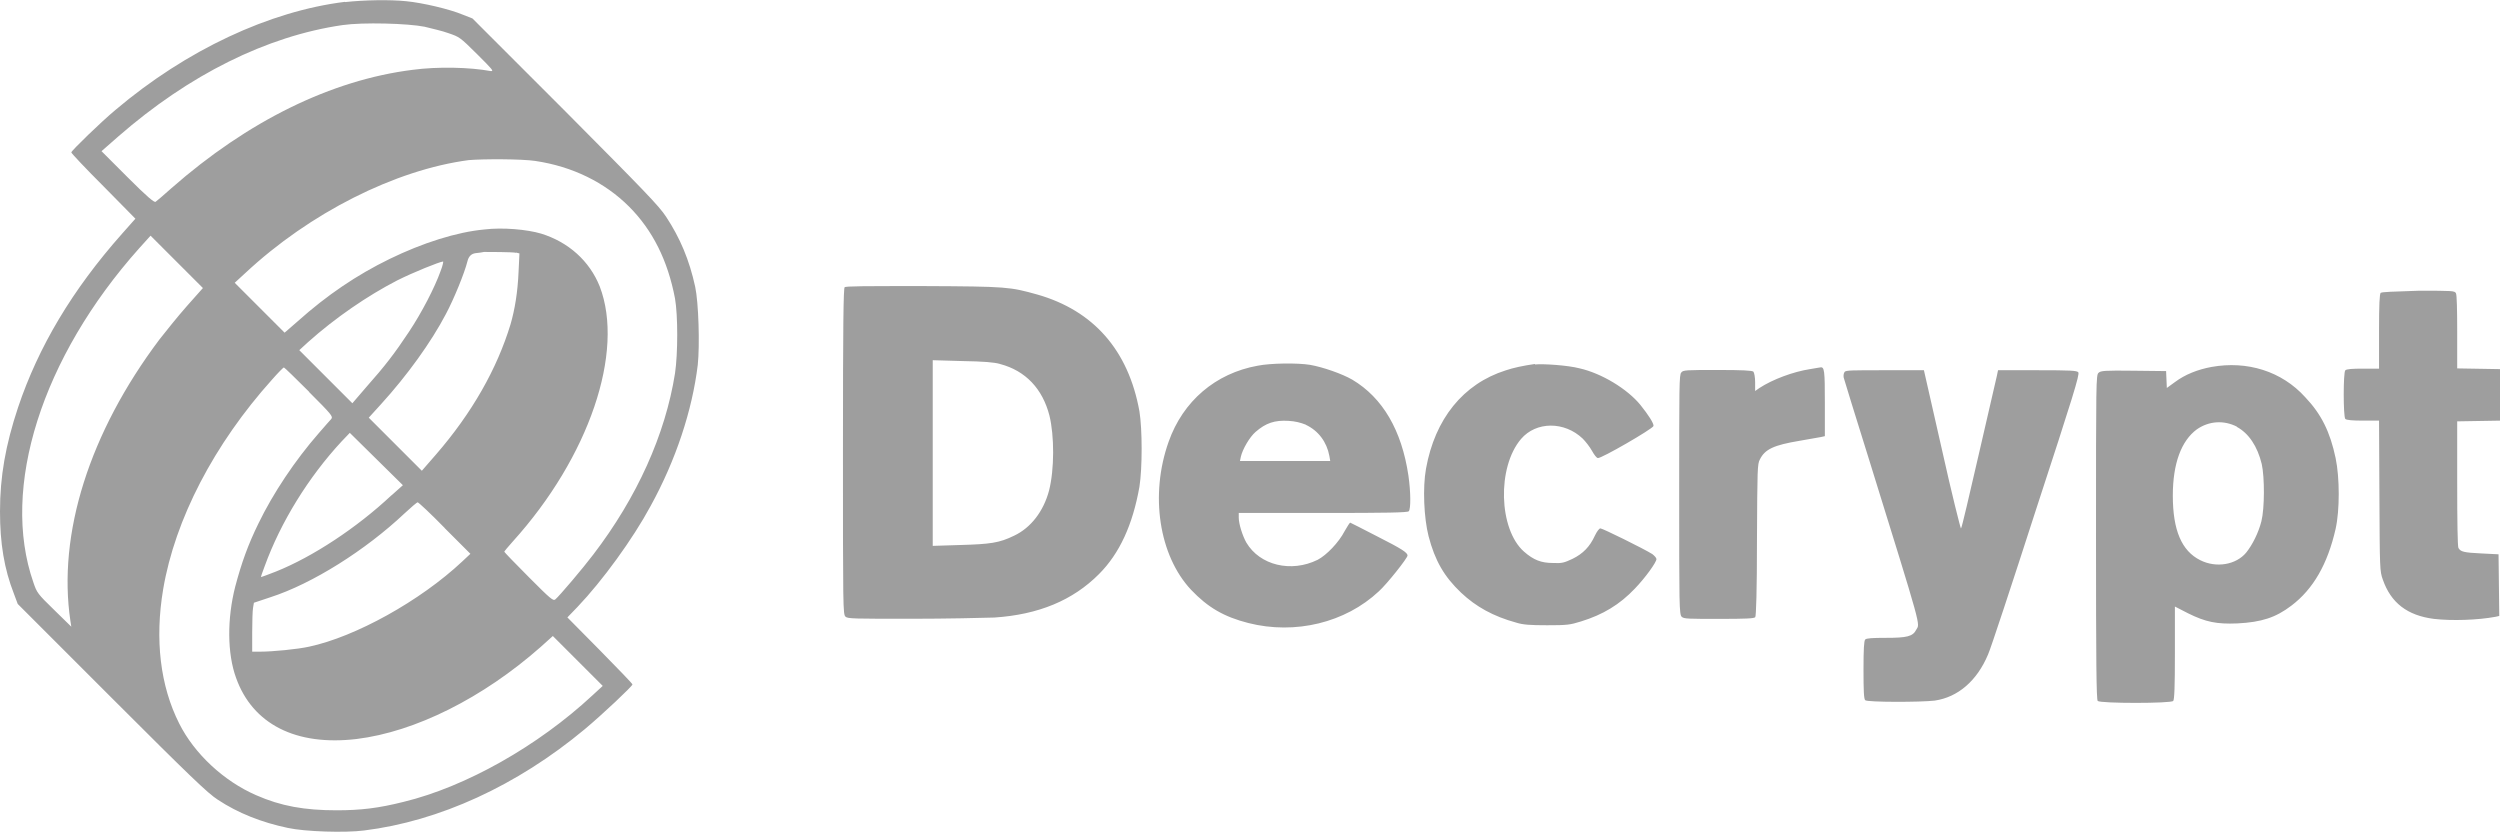
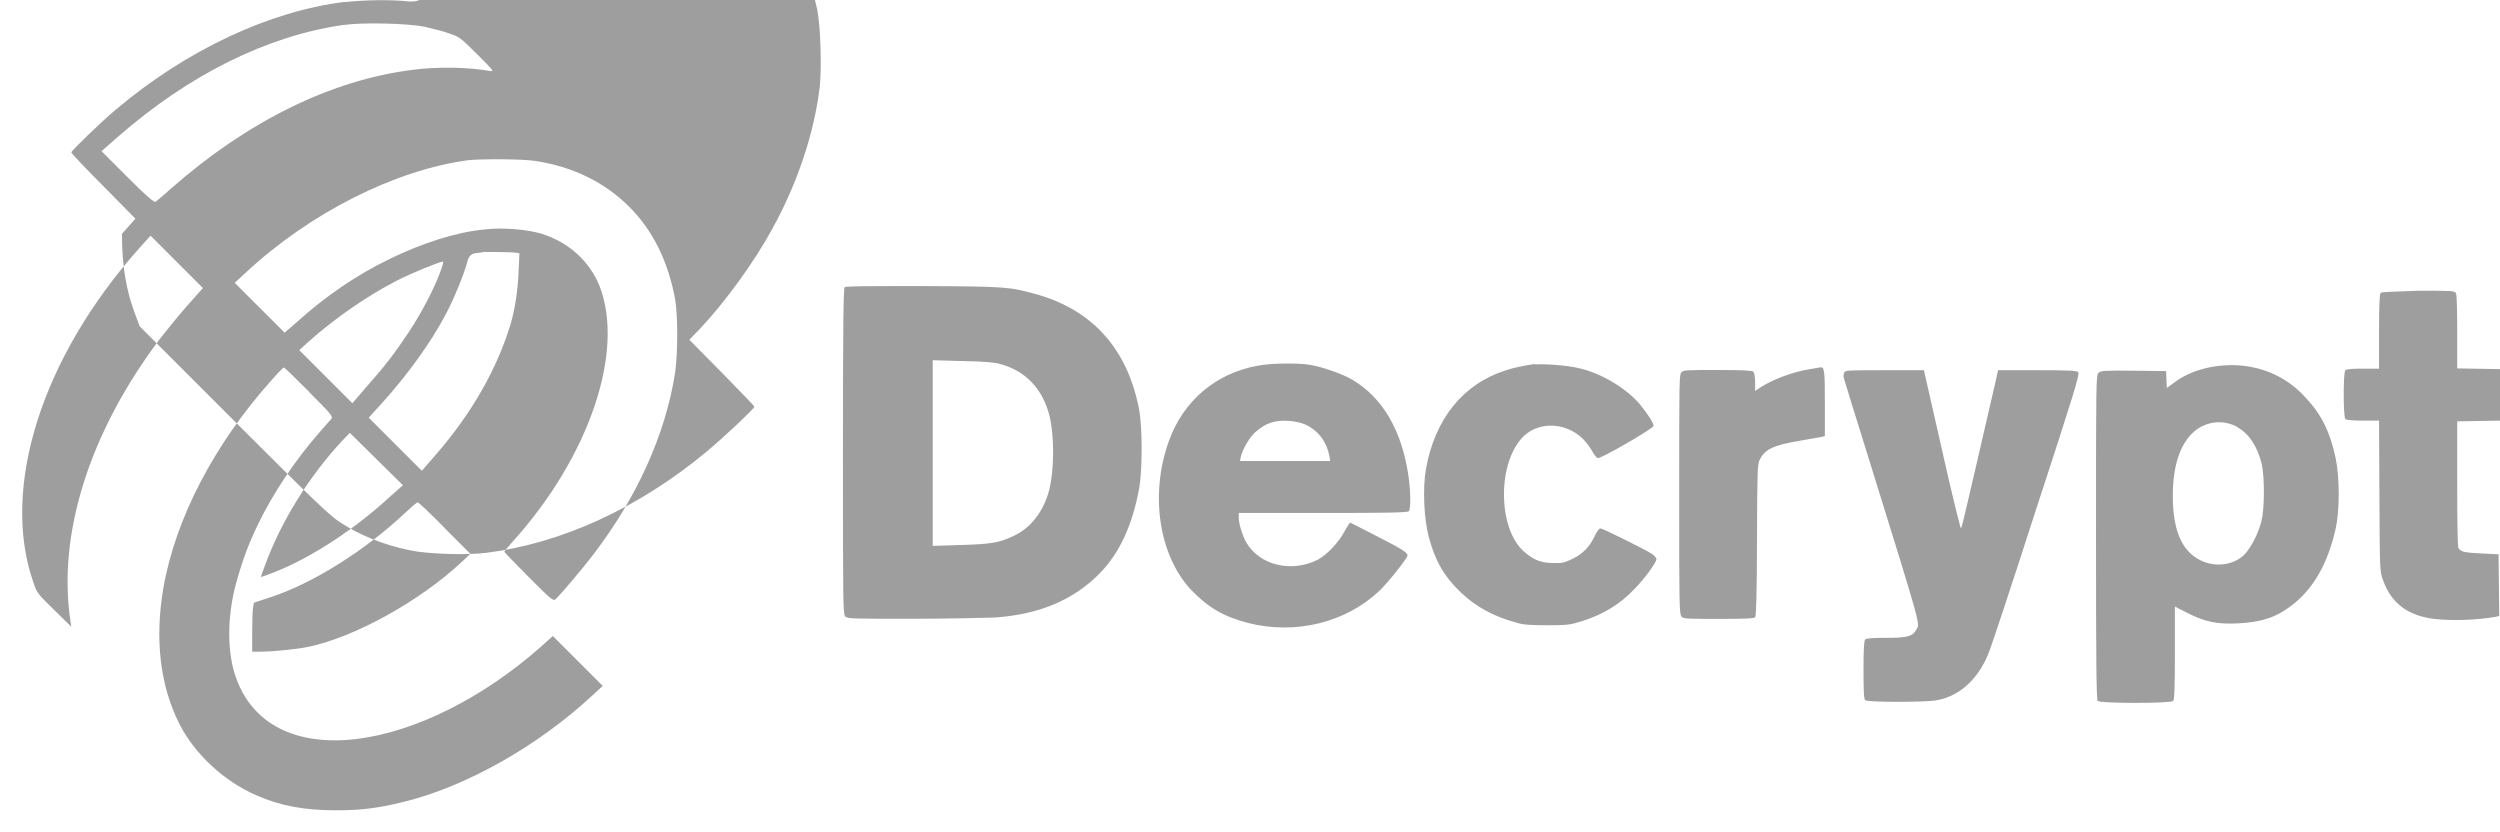
<svg xmlns="http://www.w3.org/2000/svg" viewBox="0 0 204.4 68">
-   <path fill="#9e9e9e" fill-rule="evenodd" d="M28.21.15C22.04.91 15.24 4.08 9.45 8.98c-1.17.97-3.62 3.35-3.62 3.48 0 .07 1.17 1.31 2.62 2.76l2.62 2.66-1.1 1.24C5.9 23.71 3.14 28.36 1.48 33.3.45 36.4 0 38.96 0 41.82c0 2.59.34 4.69 1.14 6.73l.31.83 7.69 7.69c6.42 6.42 7.86 7.8 8.66 8.31 1.66 1.1 3.59 1.86 5.73 2.31 1.41.31 4.69.41 6.24.21 6.14-.76 12.49-3.66 18.04-8.28 1.45-1.21 3.9-3.52 3.9-3.66 0-.07-1.21-1.31-2.66-2.79l-2.66-2.69.83-.86c2.04-2.14 4.52-5.55 5.97-8.24 2.07-3.76 3.41-7.83 3.86-11.55.17-1.62.07-5.07-.21-6.38-.48-2.21-1.24-4-2.38-5.73-.59-.9-1.76-2.1-8.24-8.62l-7.59-7.59-.79-.31C36.77.75 34.56.23 33.22.1c-1.35-.14-3.45-.1-5 .07zm6.52 2.04c.55.14 1.45.34 1.93.52.9.31.93.31 2.35 1.72 1.24 1.24 1.41 1.41 1.1 1.38-1.66-.31-4.31-.38-6.38-.1-6.62.83-13.45 4.17-19.73 9.69-.62.55-1.17 1.03-1.28 1.1s-.66-.38-2.28-2L8.3 12.36l1.38-1.21c5.77-5.03 12.12-8.2 18.33-9.1 1.66-.24 5.35-.14 6.73.14zm9.04 10.97c3.04.45 5.69 1.76 7.66 3.73 1.93 1.93 3.17 4.41 3.76 7.52.24 1.38.24 4.48 0 6.11-.79 5-3.1 10.14-6.69 14.83-.83 1.1-2.79 3.41-3.1 3.66-.17.14-.38-.03-2.17-1.83-1.1-1.1-2-2.04-2-2.07s.31-.41.69-.83c6.24-6.9 9.17-15.52 7.11-20.87-.83-2.07-2.55-3.62-4.79-4.31-1.14-.34-3.14-.52-4.62-.34-2.28.21-5.07 1.1-7.76 2.41-2.69 1.31-5.14 2.97-7.52 5.1l-1.07.93-2.04-2.04-2.04-2.04.86-.79c5.28-4.93 12.28-8.45 18.28-9.24 1.21-.1 4.31-.1 5.45.07zm-28.52 11.9c-.76.86-1.72 2.07-2.21 2.69-5.73 7.62-8.35 15.9-7.28 23.04l.07.45-1.41-1.38c-1.35-1.31-1.41-1.41-1.69-2.24-2.7-7.73.68-18.39 8.65-27.32l.93-1.03 2.14 2.14 2.14 2.14-1.35 1.52zm26.94-4.41.28.07-.07 1.45c-.07 1.72-.31 3.14-.66 4.35-1.1 3.62-3.14 7.24-6.11 10.66l-1.14 1.31-2.17-2.17-2.17-2.17 1-1.1c2.14-2.35 4.1-5.07 5.31-7.38.66-1.24 1.52-3.35 1.76-4.31q.14-.59.66-.66c.28-.03.59-.07.69-.1.28 0 2.38 0 2.62.07zm-6.17 1.52c-.48 1.35-1.55 3.41-2.59 4.97-1.14 1.72-1.93 2.76-3.52 4.55l-1.1 1.28-2.17-2.17-2.17-2.17.72-.66c2.24-2 4.86-3.79 7.28-5.04 1.31-.66 3.45-1.52 3.76-1.55.03 0-.03.34-.21.79zm33.04 1.31c-.1.1-.14 2.97-.14 13.45 0 12.76 0 13.31.21 13.49.17.17.72.17 5.38.17 2.83 0 5.9-.07 6.79-.1 3.62-.24 6.42-1.41 8.55-3.55 1.69-1.69 2.76-4.04 3.31-7.14.24-1.52.24-4.69 0-6.17-.9-5-3.76-8.24-8.35-9.55-2.24-.62-2.41-.66-9.24-.69-5.07 0-6.42 0-6.52.1zm125.59.45c-.1.1-.14.97-.14 3.17v3.04h-1.31c-.86 0-1.35.03-1.45.14-.17.17-.17 3.76 0 3.97.1.1.59.14 1.45.14h1.31l.03 6.14c.03 6 .03 6.17.28 6.86.66 1.9 2 2.93 4.17 3.21 1.48.17 3.59.1 5.04-.17l.31-.07-.03-2.52-.03-2.52-1.38-.07c-1.48-.07-1.72-.14-1.9-.45-.07-.14-.1-2.21-.1-5.28v-5.07l1.76-.03 1.76-.03v-4.21l-1.76-.03-1.76-.03v-2.97c0-1.83-.03-3.04-.1-3.17-.1-.21-.28-.21-3.04-.21-2.17.07-3 .1-3.1.17zM81.76 29.76c2.1.55 3.48 2.04 4.04 4.21.41 1.66.41 4.41-.03 6.14-.45 1.69-1.48 3.04-2.86 3.69-1.21.59-1.93.69-4.41.76l-2.24.07V29.45l2.41.07c1.76.03 2.62.1 3.1.24zm21.07.14c-3.45.62-6.11 2.9-7.28 6.21-1.55 4.35-.79 9.31 1.83 12.11 1.38 1.45 2.69 2.21 4.69 2.72 3.83.97 7.93-.03 10.66-2.59.66-.59 2.35-2.72 2.35-2.93 0-.24-.48-.55-2.45-1.55-1.21-.62-2.21-1.14-2.24-1.14s-.24.31-.45.69c-.48.93-1.48 1.97-2.21 2.35-2.17 1.07-4.73.45-5.83-1.41-.31-.55-.62-1.52-.62-2.04v-.38h6.9c5.21 0 6.9-.03 7-.14.17-.17.17-1.55-.03-2.93-.55-3.69-2.1-6.35-4.59-7.83-.83-.48-2.41-1.03-3.45-1.21-1.03-.17-3.24-.14-4.28.07zm22.66-.14c-.97.14-1.76.31-2.38.52-3.48 1.1-5.79 3.97-6.52 8.04-.28 1.55-.17 4.04.21 5.52.52 2 1.28 3.31 2.66 4.62 1.21 1.14 2.62 1.93 4.52 2.45.55.17 1.1.21 2.52.21 1.62 0 1.86-.03 2.76-.31 1.79-.55 3.17-1.38 4.41-2.69.83-.86 1.76-2.14 1.76-2.41 0-.1-.17-.28-.34-.41-.72-.45-4.07-2.1-4.24-2.1-.1 0-.28.24-.45.59-.41.9-.97 1.48-1.83 1.9-.66.31-.86.38-1.59.34-.97 0-1.59-.24-2.38-.93-2.07-1.83-2.21-6.9-.24-9.21 1.24-1.45 3.55-1.45 5.04-.03.24.24.59.69.76 1s.38.59.48.59c.24.07 4.48-2.38 4.55-2.62.03-.21-.41-.9-1.07-1.72-1.07-1.31-3.17-2.59-5-3-.93-.24-2.93-.38-3.62-.31zm55.33.24c-1.14.21-2.17.62-3 1.24l-.66.48-.03-.69-.03-.69-2.66-.03c-2.35-.03-2.69 0-2.86.17-.21.17-.21.69-.21 13.45 0 10.18.03 13.28.14 13.38.21.21 6 .21 6.17 0 .1-.1.14-1.14.14-3.93v-3.79l1.07.55c1.45.72 2.35.9 4.04.83 1.97-.1 3.14-.48 4.41-1.45 1.79-1.35 2.97-3.41 3.62-6.28.34-1.52.34-4.17 0-5.79-.45-2.14-1.17-3.59-2.48-4.97-1.93-2.14-4.76-3-7.66-2.48zM25.26 32.04c1.86 1.86 1.97 2 1.83 2.21-.1.1-.55.62-1.03 1.17-1.93 2.21-3.73 4.9-4.93 7.38-.86 1.76-1.38 3.21-1.9 5.17-.66 2.59-.66 5.45.07 7.45 1.35 3.79 4.9 5.59 9.86 5 4.79-.59 10.31-3.35 15.04-7.52l1-.9 2.04 2.04 2.04 2.04-.86.79c-4.41 4.1-10.31 7.45-15.42 8.69-2.07.52-3.52.69-5.48.69-2.62 0-4.55-.34-6.59-1.24-2.62-1.14-5.04-3.38-6.28-5.86-1.55-3.07-2-6.86-1.31-10.97.97-5.73 4.17-11.87 8.9-17.14.48-.55.93-1 .97-1s.97.9 2.07 2zm122.72-1.86c-1.35.21-3.04.83-4.14 1.55l-.34.24v-.72c0-.41-.07-.76-.14-.86-.1-.1-.9-.14-2.93-.14-2.55 0-2.83 0-2.97.21-.17.17-.17 1.03-.17 10s0 9.8.21 9.97c.17.17.55.17 3.04.17 2.21 0 2.86-.03 2.97-.14.07-.1.14-2.14.14-6.31.03-5.79.03-6.21.24-6.59.41-.83 1.14-1.17 3.24-1.52l1.76-.31.31-.07v-2.69c0-2.69-.03-3-.38-2.93-.14.03-.48.07-.83.14zm2.83.24c-.07.1-.1.28-.07.45.03.14.97 3.17 2.07 6.69 4.41 14.21 4.17 13.38 3.86 13.93-.28.55-.76.66-2.48.66-1.07 0-1.62.03-1.69.14-.1.1-.14.79-.14 2.48s.03 2.38.14 2.48c.17.17 4.55.17 5.69.03 1.9-.28 3.45-1.62 4.35-3.76.21-.45 1.97-5.79 3.93-11.87 3-9.17 3.59-11.07 3.45-11.21-.1-.14-.62-.17-3.35-.17h-3.21l-.1.48c-.07.28-.72 3.14-1.48 6.42s-1.38 6-1.45 6.04c-.03.03-.76-2.86-1.55-6.42l-1.48-6.52h-3.21c-2.66 0-3.17 0-3.28.14zm-44.05 4.31c1.03.48 1.72 1.41 1.93 2.55l.07.41h-7.38l.07-.34c.14-.62.72-1.62 1.21-2.04.83-.72 1.55-.97 2.69-.9.55.03.97.14 1.41.31zm76.12.17c.97.52 1.69 1.59 2.04 3.04.24 1.07.24 3.62-.03 4.69-.24.93-.72 1.9-1.24 2.55-.83 1-2.45 1.28-3.76.62-1.52-.76-2.24-2.45-2.24-5.28 0-2.62.69-4.48 1.97-5.42 1-.69 2.21-.76 3.28-.21zM32.01 40.49c-2.83 2.66-6.45 5.04-9.45 6.24-.62.24-1.17.45-1.21.45s.1-.38.28-.86c1.31-3.62 3.59-7.31 6.31-10.24l.66-.69 2.17 2.14 2.17 2.14-.93.83zm4.35 2.69 2.1 2.1-.66.62c-3.45 3.24-8.76 6.17-12.52 6.97-.93.21-3 .41-4 .41h-.66v-1.59c0-.86.03-1.79.07-2l.07-.41 1.35-.45c3.41-1.1 7.76-3.83 10.97-6.86.52-.48 1-.9 1.07-.9.07 0 1.07.93 2.21 2.1z" />
+   <path fill="#9e9e9e" fill-rule="evenodd" d="M28.21.15C22.04.91 15.24 4.08 9.45 8.98c-1.17.97-3.62 3.35-3.62 3.48 0 .07 1.17 1.31 2.62 2.76l2.62 2.66-1.1 1.24c0 2.59.34 4.69 1.14 6.73l.31.83 7.69 7.69c6.42 6.42 7.86 7.8 8.66 8.31 1.66 1.1 3.59 1.86 5.73 2.31 1.41.31 4.69.41 6.24.21 6.14-.76 12.49-3.66 18.04-8.28 1.45-1.21 3.9-3.52 3.9-3.66 0-.07-1.21-1.31-2.66-2.79l-2.66-2.69.83-.86c2.04-2.14 4.52-5.55 5.97-8.24 2.07-3.76 3.41-7.83 3.86-11.55.17-1.62.07-5.07-.21-6.38-.48-2.21-1.24-4-2.38-5.73-.59-.9-1.76-2.1-8.24-8.62l-7.59-7.59-.79-.31C36.77.75 34.56.23 33.22.1c-1.35-.14-3.45-.1-5 .07zm6.52 2.04c.55.14 1.45.34 1.93.52.9.31.93.31 2.35 1.72 1.24 1.24 1.41 1.41 1.1 1.38-1.66-.31-4.31-.38-6.38-.1-6.62.83-13.45 4.17-19.73 9.69-.62.55-1.17 1.03-1.28 1.1s-.66-.38-2.28-2L8.3 12.36l1.38-1.21c5.77-5.03 12.12-8.2 18.33-9.1 1.66-.24 5.35-.14 6.73.14zm9.04 10.97c3.04.45 5.69 1.76 7.66 3.73 1.93 1.93 3.17 4.41 3.76 7.52.24 1.38.24 4.48 0 6.11-.79 5-3.1 10.14-6.69 14.83-.83 1.1-2.79 3.41-3.1 3.66-.17.14-.38-.03-2.17-1.83-1.1-1.1-2-2.04-2-2.07s.31-.41.69-.83c6.24-6.9 9.17-15.52 7.11-20.87-.83-2.07-2.55-3.62-4.79-4.31-1.14-.34-3.14-.52-4.62-.34-2.28.21-5.07 1.1-7.76 2.41-2.69 1.31-5.14 2.97-7.52 5.1l-1.07.93-2.04-2.04-2.04-2.04.86-.79c5.28-4.93 12.28-8.45 18.28-9.24 1.21-.1 4.31-.1 5.45.07zm-28.52 11.9c-.76.86-1.72 2.07-2.21 2.69-5.73 7.62-8.35 15.9-7.28 23.04l.07.45-1.41-1.38c-1.35-1.31-1.41-1.41-1.69-2.24-2.7-7.73.68-18.39 8.65-27.32l.93-1.03 2.14 2.14 2.14 2.14-1.35 1.52zm26.94-4.41.28.07-.07 1.45c-.07 1.72-.31 3.14-.66 4.35-1.1 3.62-3.14 7.24-6.11 10.66l-1.14 1.31-2.17-2.17-2.17-2.17 1-1.1c2.14-2.35 4.1-5.07 5.31-7.38.66-1.24 1.52-3.35 1.76-4.31q.14-.59.66-.66c.28-.03.59-.07.69-.1.28 0 2.38 0 2.62.07zm-6.17 1.52c-.48 1.35-1.55 3.41-2.59 4.97-1.14 1.72-1.93 2.76-3.52 4.55l-1.1 1.28-2.17-2.17-2.17-2.17.72-.66c2.24-2 4.86-3.79 7.28-5.04 1.31-.66 3.45-1.52 3.76-1.55.03 0-.03.34-.21.79zm33.04 1.31c-.1.1-.14 2.97-.14 13.45 0 12.76 0 13.31.21 13.49.17.17.72.17 5.38.17 2.83 0 5.9-.07 6.79-.1 3.62-.24 6.42-1.41 8.55-3.55 1.69-1.69 2.76-4.04 3.31-7.14.24-1.52.24-4.69 0-6.17-.9-5-3.76-8.24-8.35-9.55-2.24-.62-2.41-.66-9.24-.69-5.07 0-6.42 0-6.52.1zm125.59.45c-.1.1-.14.97-.14 3.17v3.04h-1.31c-.86 0-1.35.03-1.45.14-.17.17-.17 3.76 0 3.97.1.1.59.14 1.45.14h1.31l.03 6.14c.03 6 .03 6.17.28 6.86.66 1.9 2 2.93 4.17 3.21 1.48.17 3.59.1 5.04-.17l.31-.07-.03-2.52-.03-2.52-1.38-.07c-1.48-.07-1.72-.14-1.9-.45-.07-.14-.1-2.21-.1-5.28v-5.07l1.76-.03 1.76-.03v-4.21l-1.76-.03-1.76-.03v-2.97c0-1.83-.03-3.04-.1-3.17-.1-.21-.28-.21-3.04-.21-2.17.07-3 .1-3.1.17zM81.76 29.76c2.1.55 3.48 2.04 4.04 4.21.41 1.66.41 4.41-.03 6.14-.45 1.69-1.48 3.04-2.86 3.69-1.21.59-1.93.69-4.41.76l-2.24.07V29.45l2.41.07c1.76.03 2.62.1 3.1.24zm21.07.14c-3.45.62-6.11 2.9-7.28 6.21-1.55 4.35-.79 9.31 1.83 12.11 1.38 1.45 2.69 2.21 4.69 2.72 3.83.97 7.93-.03 10.66-2.59.66-.59 2.35-2.72 2.35-2.93 0-.24-.48-.55-2.45-1.55-1.21-.62-2.21-1.14-2.24-1.14s-.24.31-.45.69c-.48.93-1.48 1.97-2.21 2.35-2.17 1.07-4.73.45-5.83-1.41-.31-.55-.62-1.52-.62-2.04v-.38h6.9c5.21 0 6.9-.03 7-.14.17-.17.17-1.55-.03-2.93-.55-3.69-2.1-6.35-4.59-7.83-.83-.48-2.41-1.03-3.45-1.21-1.03-.17-3.24-.14-4.28.07zm22.66-.14c-.97.14-1.76.31-2.38.52-3.48 1.1-5.79 3.97-6.52 8.04-.28 1.55-.17 4.04.21 5.52.52 2 1.28 3.31 2.66 4.62 1.21 1.14 2.62 1.93 4.52 2.45.55.17 1.1.21 2.52.21 1.62 0 1.86-.03 2.76-.31 1.79-.55 3.17-1.38 4.41-2.69.83-.86 1.76-2.14 1.76-2.41 0-.1-.17-.28-.34-.41-.72-.45-4.07-2.1-4.24-2.1-.1 0-.28.24-.45.59-.41.9-.97 1.48-1.83 1.9-.66.31-.86.38-1.59.34-.97 0-1.59-.24-2.38-.93-2.07-1.83-2.21-6.9-.24-9.21 1.24-1.45 3.55-1.45 5.04-.03.24.24.59.69.76 1s.38.59.48.59c.24.07 4.48-2.38 4.55-2.62.03-.21-.41-.9-1.07-1.72-1.07-1.31-3.17-2.59-5-3-.93-.24-2.93-.38-3.62-.31zm55.33.24c-1.14.21-2.17.62-3 1.24l-.66.48-.03-.69-.03-.69-2.66-.03c-2.35-.03-2.69 0-2.86.17-.21.17-.21.69-.21 13.45 0 10.18.03 13.28.14 13.38.21.21 6 .21 6.17 0 .1-.1.14-1.14.14-3.93v-3.79l1.07.55c1.45.72 2.35.9 4.04.83 1.97-.1 3.14-.48 4.41-1.45 1.79-1.35 2.97-3.41 3.62-6.28.34-1.52.34-4.17 0-5.79-.45-2.14-1.17-3.59-2.48-4.97-1.93-2.14-4.76-3-7.66-2.48zM25.26 32.04c1.86 1.86 1.97 2 1.83 2.21-.1.1-.55.62-1.03 1.17-1.93 2.21-3.73 4.9-4.93 7.38-.86 1.76-1.38 3.21-1.9 5.17-.66 2.59-.66 5.45.07 7.45 1.35 3.79 4.9 5.59 9.86 5 4.79-.59 10.31-3.35 15.04-7.52l1-.9 2.04 2.04 2.04 2.04-.86.79c-4.41 4.1-10.31 7.45-15.42 8.69-2.07.52-3.52.69-5.48.69-2.62 0-4.55-.34-6.59-1.24-2.62-1.14-5.04-3.38-6.28-5.86-1.55-3.07-2-6.86-1.31-10.97.97-5.73 4.17-11.87 8.9-17.14.48-.55.93-1 .97-1s.97.9 2.07 2zm122.72-1.86c-1.35.21-3.04.83-4.14 1.55l-.34.24v-.72c0-.41-.07-.76-.14-.86-.1-.1-.9-.14-2.93-.14-2.55 0-2.83 0-2.97.21-.17.17-.17 1.03-.17 10s0 9.8.21 9.97c.17.17.55.17 3.04.17 2.21 0 2.86-.03 2.97-.14.07-.1.14-2.14.14-6.31.03-5.79.03-6.21.24-6.59.41-.83 1.14-1.17 3.24-1.52l1.76-.31.31-.07v-2.69c0-2.69-.03-3-.38-2.93-.14.03-.48.07-.83.14zm2.83.24c-.07.1-.1.28-.07.45.03.14.97 3.17 2.07 6.69 4.41 14.21 4.17 13.38 3.86 13.93-.28.55-.76.66-2.48.66-1.07 0-1.62.03-1.69.14-.1.1-.14.79-.14 2.48s.03 2.38.14 2.48c.17.17 4.55.17 5.69.03 1.9-.28 3.45-1.62 4.35-3.76.21-.45 1.97-5.79 3.93-11.87 3-9.17 3.59-11.07 3.45-11.21-.1-.14-.62-.17-3.35-.17h-3.21l-.1.48c-.07.28-.72 3.14-1.48 6.42s-1.38 6-1.45 6.04c-.03.03-.76-2.86-1.55-6.42l-1.48-6.52h-3.21c-2.66 0-3.17 0-3.28.14zm-44.05 4.31c1.03.48 1.72 1.41 1.93 2.55l.07.41h-7.38l.07-.34c.14-.62.72-1.62 1.21-2.04.83-.72 1.55-.97 2.69-.9.55.03.97.14 1.41.31zm76.12.17c.97.52 1.69 1.59 2.04 3.04.24 1.07.24 3.62-.03 4.69-.24.93-.72 1.9-1.24 2.55-.83 1-2.45 1.28-3.76.62-1.52-.76-2.24-2.45-2.24-5.28 0-2.62.69-4.48 1.97-5.42 1-.69 2.21-.76 3.28-.21zM32.01 40.49c-2.83 2.66-6.45 5.04-9.45 6.24-.62.24-1.17.45-1.21.45s.1-.38.28-.86c1.31-3.62 3.59-7.31 6.31-10.24l.66-.69 2.17 2.14 2.17 2.14-.93.83zm4.35 2.69 2.1 2.1-.66.62c-3.45 3.24-8.76 6.17-12.52 6.97-.93.21-3 .41-4 .41h-.66v-1.59c0-.86.03-1.79.07-2l.07-.41 1.35-.45c3.41-1.1 7.76-3.83 10.97-6.86.52-.48 1-.9 1.07-.9.07 0 1.07.93 2.21 2.1z" />
</svg>